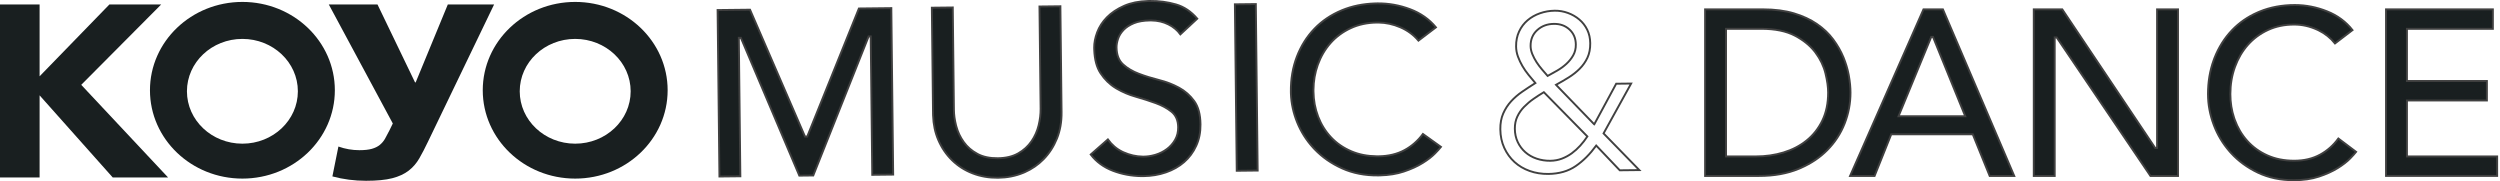
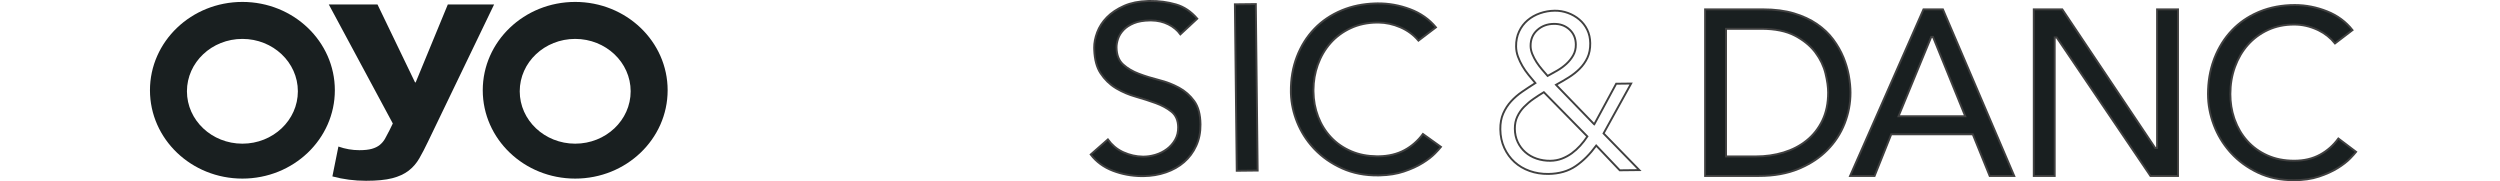
<svg xmlns="http://www.w3.org/2000/svg" width="1297" height="94" viewBox="0 0 1297 94" fill="none">
-   <path d="M0 2.316H20.543V39.582L56.758 2.316H83.624L42.142 44.016L87.182 92.055H58.475L20.543 49.467V92.055H0V2.316Z" fill="#191F20" />
  <path d="M222.037 73.505C220.476 76.78 218.968 79.679 217.515 82.198C216.058 84.718 214.213 86.841 211.98 88.561C209.743 90.28 206.913 91.584 203.479 92.467C200.05 93.347 195.527 93.791 189.912 93.791C183.881 93.791 178.062 93.035 172.447 91.524L175.565 76.024C179.099 77.284 182.737 77.916 186.479 77.916C189.076 77.916 191.209 77.684 192.87 77.224C194.531 76.76 195.912 76.088 197.004 75.208C198.097 74.329 199.005 73.257 199.734 71.997C200.458 70.738 201.238 69.266 202.071 67.587L203.788 64.06L170.578 2.313H195.839L215.334 42.762H215.646L232.331 2.313H256.343L222.037 73.509V73.505Z" fill="#191F20" />
  <path d="M125.759 1C152.246 1 173.718 21.518 173.718 46.828C173.718 72.138 152.246 92.655 125.759 92.655C99.272 92.655 77.8 72.138 77.8 46.828C77.8 21.518 99.272 1 125.759 1ZM125.759 20.184C109.867 20.184 96.984 32.351 96.984 47.36C96.984 62.37 109.867 74.537 125.759 74.537C141.651 74.537 154.534 62.37 154.535 47.36C154.535 32.351 141.651 20.184 125.759 20.184Z" fill="#191F20" />
  <path d="M298.412 1C324.899 1 346.371 21.518 346.371 46.828C346.37 72.138 324.899 92.655 298.412 92.655C271.925 92.655 250.453 72.138 250.453 46.828C250.453 21.518 271.925 1 298.412 1ZM298.412 20.184C282.519 20.184 269.636 32.351 269.636 47.36C269.636 62.37 282.519 74.537 298.412 74.537C314.304 74.537 327.187 62.37 327.187 47.36C327.187 32.351 314.304 20.184 298.412 20.184Z" fill="#191F20" />
-   <path d="M463.377 90.578L452.526 90.699L451.732 19.381L451.727 18.887H450.647L450.522 19.202L421.923 91.042L414.686 91.122L384.507 19.938L384.377 19.633H383.295L383.301 20.139L384.094 91.456L373.243 91.577L372.287 5.212L389.115 5.027L417.501 70.555L417.631 70.856H418.79L418.916 70.543L445.596 4.397L462.422 4.213L463.377 90.578Z" fill="#191F20" stroke="#404040" />
-   <path d="M550.741 58.158C550.793 63.202 549.994 67.77 548.335 71.88C546.671 76.001 544.36 79.57 541.395 82.594V82.595C538.616 85.436 535.365 87.671 531.645 89.315L530.895 89.637C526.856 91.305 522.482 92.163 517.77 92.215C513.049 92.267 508.659 91.504 504.593 89.931H504.592C500.516 88.357 496.972 86.085 493.938 83.122C490.903 80.159 488.514 76.641 486.764 72.564C485.128 68.751 484.232 64.513 484.077 59.842L484.055 58.902L483.445 3.991L494.297 3.87L494.889 56.921C494.914 59.507 495.277 62.182 495.967 64.93L496.11 65.481C496.899 68.454 498.19 71.186 499.982 73.685C501.785 76.198 504.128 78.239 507.01 79.8V79.801C509.916 81.388 513.477 82.136 517.658 82.092C521.832 82.047 525.374 81.209 528.251 79.568C531.098 77.944 533.396 75.847 535.145 73.298C536.884 70.763 538.113 67.995 538.839 65.014C539.559 62.053 539.898 59.185 539.872 56.428V56.427L539.279 3.368L550.131 3.247L550.741 58.158Z" fill="#191F20" stroke="#404040" />
  <path d="M596.538 0.503C601.262 0.451 605.79 1.051 610.125 2.31H610.126C614.26 3.504 617.93 5.957 621.142 9.683L612.385 17.828C610.848 15.69 608.774 13.961 606.166 12.654C603.529 11.333 600.575 10.651 597.306 10.608H596.649C593.315 10.644 590.516 11.114 588.269 12.032C586.049 12.939 584.245 14.108 582.885 15.539C581.542 16.954 580.585 18.492 580.041 20.143C579.51 21.752 579.242 23.247 579.26 24.632V24.633C579.306 28.436 580.437 31.412 582.728 33.478C584.943 35.475 587.671 37.086 590.91 38.299V38.298C594.11 39.508 597.599 40.585 601.374 41.537C605.097 42.476 608.527 43.795 611.677 45.512C614.799 47.214 617.424 49.516 619.559 52.433V52.434C621.648 55.306 622.759 59.309 622.811 64.514C622.855 68.645 622.111 72.363 620.574 75.676L620.573 75.677C619.038 79.003 616.945 81.807 614.312 84.094C611.677 86.382 608.537 88.152 604.9 89.415C601.264 90.669 597.373 91.329 593.223 91.372H592.188C587.03 91.314 582.113 90.394 577.442 88.621H577.441C572.634 86.788 568.775 83.972 565.862 80.16L574.763 72.333C576.795 75.152 579.3 77.292 582.293 78.742L582.931 79.038C586.129 80.455 589.426 81.198 592.804 81.248L593.481 81.249C595.255 81.225 597.054 80.967 598.883 80.465L599.669 80.234C601.768 79.577 603.69 78.604 605.406 77.322L605.408 77.321C607.13 76.026 608.546 74.439 609.626 72.562C610.721 70.659 611.257 68.462 611.23 65.996C611.194 62.511 610.052 59.791 607.75 57.931C605.537 56.142 602.814 54.67 599.594 53.496C596.4 52.333 592.918 51.213 589.148 50.14C585.661 49.147 582.43 47.781 579.437 46.035L578.843 45.682C575.72 43.782 573.085 41.21 570.944 37.959C568.968 34.957 567.873 30.912 567.686 25.791L567.661 24.753C567.635 22.281 568.147 19.621 569.211 16.77C570.265 13.953 571.939 11.36 574.258 8.991C576.568 6.631 579.551 4.636 583.238 3.016H583.239C586.659 1.508 590.765 0.672 595.568 0.523L596.538 0.503Z" fill="#191F20" stroke="#404040" />
  <path d="M652.475 88.48L641.615 88.601L640.659 2.235L651.52 2.114L652.475 88.48Z" fill="#191F20" stroke="#404040" />
  <path d="M714.65 1.757C720.399 1.697 726.062 2.712 731.633 4.813C737.012 6.843 741.454 9.963 744.97 14.183L735.896 21.076C733.372 18.084 730.229 15.77 726.487 14.154C722.832 12.576 719.068 11.751 715.193 11.697H714.417C709.375 11.75 704.803 12.72 700.726 14.617C696.661 16.508 693.184 19.067 690.31 22.305C687.438 25.539 685.227 29.323 683.674 33.633C682.216 37.685 681.471 41.995 681.428 46.559L681.429 47.475C681.483 52.06 682.29 56.399 683.845 60.477H683.846C685.41 64.565 687.641 68.151 690.549 71.245C693.454 74.346 696.996 76.766 701.14 78.525C705.038 80.18 709.409 81.027 714.229 81.083L715.199 81.084C720.327 81.031 724.849 79.956 728.725 77.849C732.446 75.825 735.61 73.042 738.22 69.509L747.571 76.212C746.908 77.052 745.886 78.184 744.479 79.612C742.866 81.25 740.729 82.909 738.023 84.585V84.586C735.344 86.252 732.093 87.721 728.273 89.006C724.725 90.2 720.633 90.862 715.991 90.989L715.056 91.008C708.145 91.085 701.908 89.871 696.347 87.376C690.765 84.872 686.007 81.569 682.059 77.451L681.328 76.673C677.73 72.752 674.943 68.345 672.964 63.459C670.983 58.568 669.904 53.615 669.727 48.605L669.703 47.602C669.633 41.032 670.67 34.961 672.825 29.374L672.824 29.373C674.981 23.789 678.023 18.965 681.961 14.883C685.889 10.811 690.633 7.62 696.191 5.315C701.397 3.165 707.134 1.987 713.392 1.784L714.65 1.757Z" fill="#191F20" stroke="#404040" />
  <path d="M827.096 64.502L838.483 43.433L846.223 43.345L831.928 69.216L850.475 88.239L840.336 88.353L828.124 75.519C824.908 79.952 821.359 83.499 817.476 86.159C813.592 88.819 808.848 90.179 803.225 90.241C799.807 90.276 796.592 89.767 793.587 88.696C790.573 87.633 787.955 86.08 785.732 84.061C783.51 82.033 781.735 79.592 780.417 76.722C779.09 73.851 778.414 70.638 778.37 67.074C778.335 63.966 778.836 61.227 779.872 58.866C780.909 56.504 782.271 54.398 783.958 52.563C785.645 50.728 787.577 49.051 789.765 47.55C791.953 46.049 794.211 44.565 796.548 43.091C795.397 41.739 794.22 40.325 793.025 38.859C791.83 37.393 790.767 35.866 789.844 34.286C788.913 32.705 788.14 31.064 787.516 29.361C786.892 27.658 786.567 25.902 786.55 24.085C786.514 21.205 787.042 18.616 788.113 16.333C789.185 14.042 790.644 12.111 792.489 10.539C794.334 8.968 796.477 7.748 798.938 6.887C801.398 6.027 803.954 5.579 806.608 5.553C808.962 5.527 811.238 5.922 813.452 6.729C815.666 7.537 817.634 8.678 819.356 10.136C821.078 11.593 822.448 13.366 823.459 15.438C824.469 17.518 824.988 19.845 825.014 22.417C825.049 25.296 824.557 27.807 823.564 29.94C822.563 32.073 821.218 33.987 819.532 35.673C817.845 37.358 815.938 38.859 813.83 40.176C811.721 41.493 809.533 42.766 807.267 44.004L827.079 64.493L827.096 64.502ZM800.95 47.831C799.14 48.911 797.347 50.07 795.581 51.307C793.807 52.536 792.199 53.906 790.732 55.398C789.264 56.891 788.087 58.576 787.2 60.446C786.312 62.316 785.882 64.423 785.899 66.775C785.926 69.356 786.427 71.665 787.402 73.702C788.368 75.738 789.677 77.485 791.329 78.951C792.981 80.417 794.922 81.532 797.172 82.296C799.421 83.06 801.802 83.437 804.306 83.411C806.432 83.385 808.417 83.025 810.271 82.322C812.125 81.62 813.838 80.69 815.42 79.54C817.001 78.381 818.468 77.055 819.821 75.563C821.175 74.07 822.405 72.481 823.529 70.796L800.95 47.831ZM806.133 12.392C802.715 12.427 799.842 13.507 797.514 15.613C795.186 17.729 794.035 20.485 794.079 23.9C794.097 25.27 794.395 26.666 794.984 28.105C795.573 29.536 796.302 30.932 797.189 32.293C798.077 33.645 799.043 34.926 800.08 36.129C801.116 37.332 802.057 38.42 802.909 39.395C804.49 38.543 806.151 37.613 807.89 36.612C809.621 35.611 811.203 34.452 812.635 33.144C814.058 31.836 815.244 30.37 816.175 28.72C817.107 27.078 817.564 25.2 817.537 23.075C817.502 19.889 816.413 17.308 814.26 15.315C812.108 13.331 809.401 12.348 806.142 12.392H806.133Z" stroke="#404040" stroke-miterlimit="10" />
  <path d="M914.595 4.853C920.733 4.853 926.094 5.551 930.693 6.931C935.298 8.315 939.289 10.166 942.656 12.485H942.657C946.033 14.802 948.828 17.462 951.059 20.462C953.301 23.478 955.064 26.569 956.373 29.733V29.734C957.597 32.711 958.498 35.693 959.07 38.665L959.181 39.259C959.748 42.451 960.033 45.381 960.033 48.06C960.033 53.602 959.018 58.95 956.985 64.118C954.955 69.28 951.945 73.878 947.96 77.897V77.898C944.23 81.669 939.647 84.746 934.218 87.139L933.121 87.608C927.22 90.047 920.401 91.277 912.627 91.277H884.607V4.853H914.595ZM895.456 81.156H910.897C915.957 81.156 920.768 80.474 925.307 79.098C929.852 77.719 933.836 75.652 937.263 72.894C940.696 70.132 943.421 66.673 945.428 62.534C947.443 58.378 948.438 53.549 948.438 48.052C948.438 45.207 947.973 41.889 947.063 38.114C946.141 34.301 944.396 30.674 941.857 27.252L941.364 26.612C938.846 23.447 935.471 20.752 931.254 18.526C926.714 16.131 920.864 14.946 913.734 14.946H895.456V81.156Z" fill="#191F20" stroke="#404040" />
  <path d="M1007.99 4.853L1044.98 91.277H1032.24L1023.6 69.981L1023.47 69.669H981.179L981.054 69.983L972.536 91.277H959.816L997.9 4.853H1007.99ZM1001.8 19.463L985.254 59.596L984.969 60.286H1019.56L1019.28 59.599L1002.97 19.466L1002.85 19.153H1001.93L1001.8 19.463Z" fill="#191F20" stroke="#404040" />
  <path d="M1069.91 4.853L1117.93 76.499L1118.08 76.721H1119.09V4.853H1129.95V91.277H1115.65L1067.14 19.628L1066.99 19.408H1065.98V91.277H1055.12V4.853H1069.91Z" fill="#191F20" stroke="#404040" />
  <path d="M1190.57 2.613C1196.27 2.613 1201.86 3.715 1207.36 5.915C1212.68 8.041 1217.05 11.272 1220.48 15.61L1211.4 22.538C1209.09 19.651 1206.24 17.376 1202.86 15.717L1202.14 15.379C1198.29 13.62 1194.32 12.742 1190.21 12.742C1185.21 12.742 1180.67 13.677 1176.6 15.565C1172.55 17.446 1169.08 20.017 1166.19 23.284C1163.3 26.55 1161.07 30.365 1159.49 34.741C1157.9 39.121 1157.11 43.809 1157.11 48.808C1157.11 53.182 1157.77 57.343 1159.09 61.28L1159.37 62.065C1160.87 66.242 1163.04 69.918 1165.89 73.095C1168.74 76.276 1172.21 78.785 1176.3 80.621C1180.41 82.464 1185.05 83.38 1190.21 83.38C1195.38 83.38 1199.79 82.337 1203.66 80.236C1207.37 78.22 1210.53 75.423 1213.15 71.857L1222.35 78.786C1221.68 79.635 1220.65 80.785 1219.23 82.231C1217.62 83.882 1215.47 85.544 1212.78 87.216C1210.11 88.877 1206.87 90.346 1203.07 91.61C1199.3 92.864 1194.93 93.5 1189.96 93.5C1183.11 93.5 1176.95 92.195 1171.46 89.596C1165.96 86.987 1161.27 83.572 1157.41 79.337V79.336L1156.7 78.536C1153.18 74.504 1150.47 69.985 1148.56 64.984C1146.53 59.645 1145.51 54.251 1145.51 48.799C1145.51 42.526 1146.47 36.708 1148.41 31.338L1148.8 30.27C1151 24.61 1154.08 19.721 1158.02 15.617C1161.71 11.772 1166.1 8.724 1171.21 6.476L1172.24 6.036C1177.76 3.762 1183.87 2.613 1190.57 2.613Z" fill="#191F20" stroke="#404040" />
-   <path d="M1293.3 4.854V14.965H1248.72V42.018H1290.2V52.129H1248.72V81.157H1295.52V91.269H1237.87V4.854H1293.3Z" fill="#191F20" stroke="#404040" />
</svg>